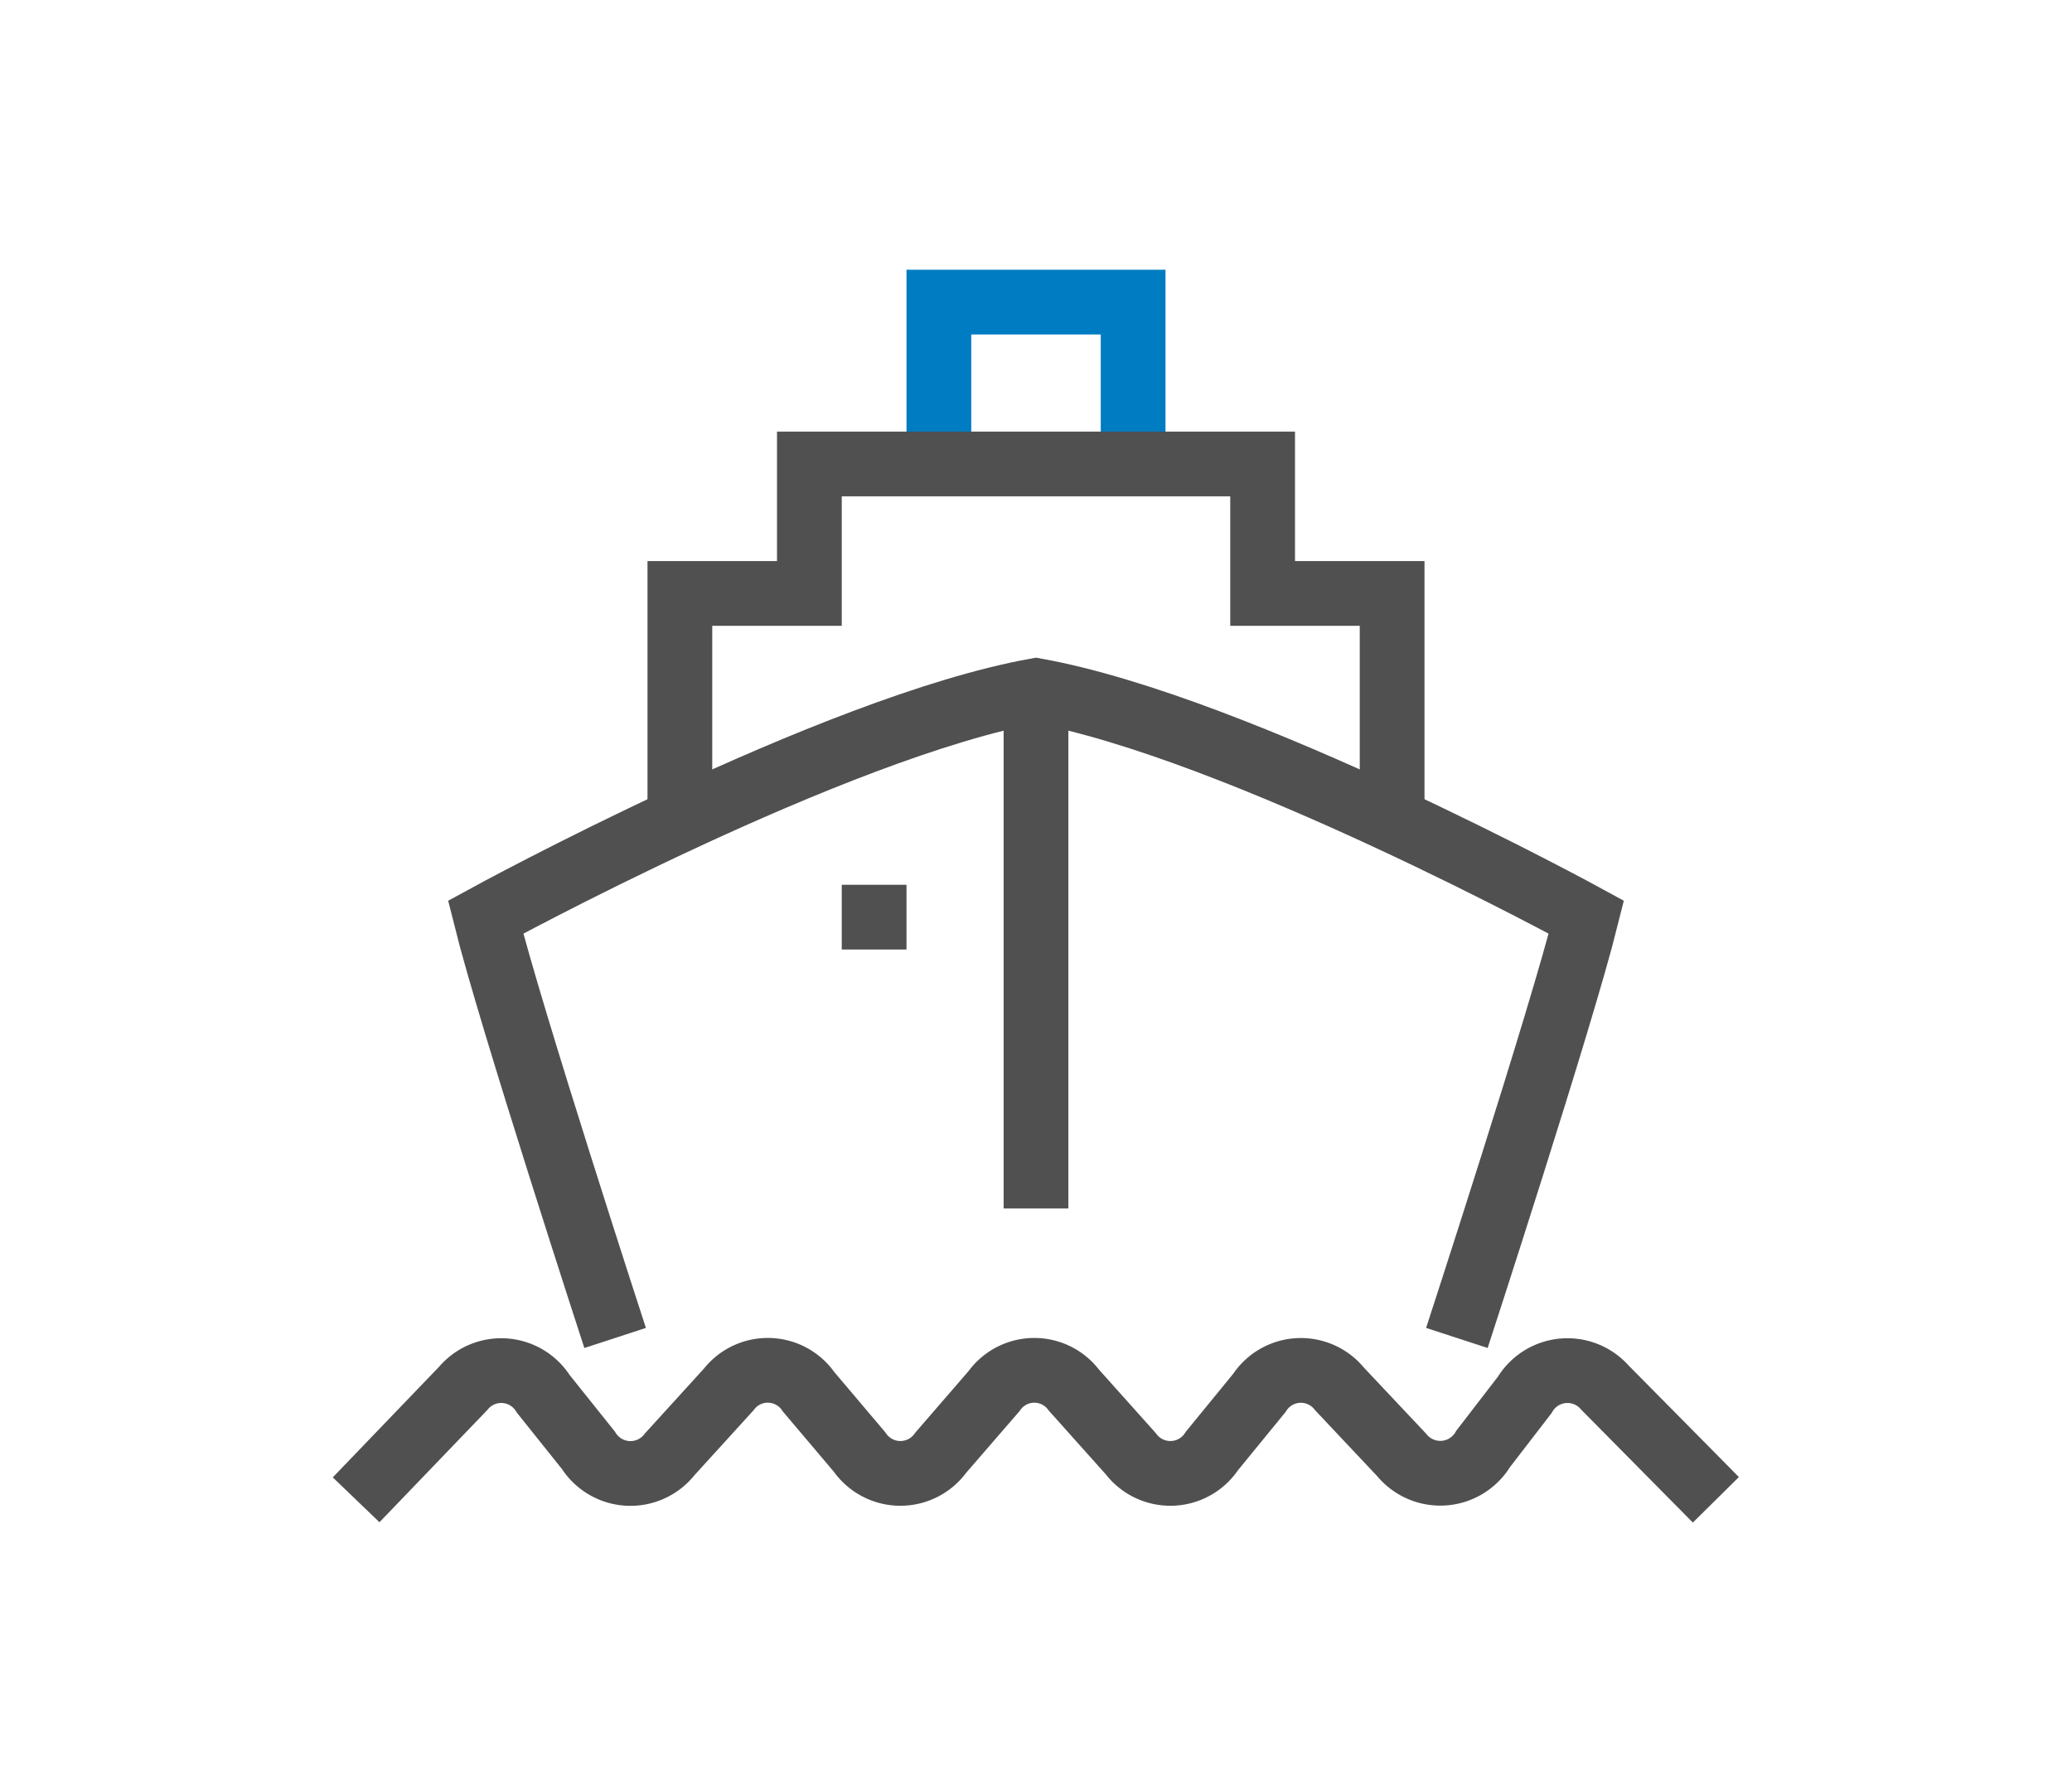
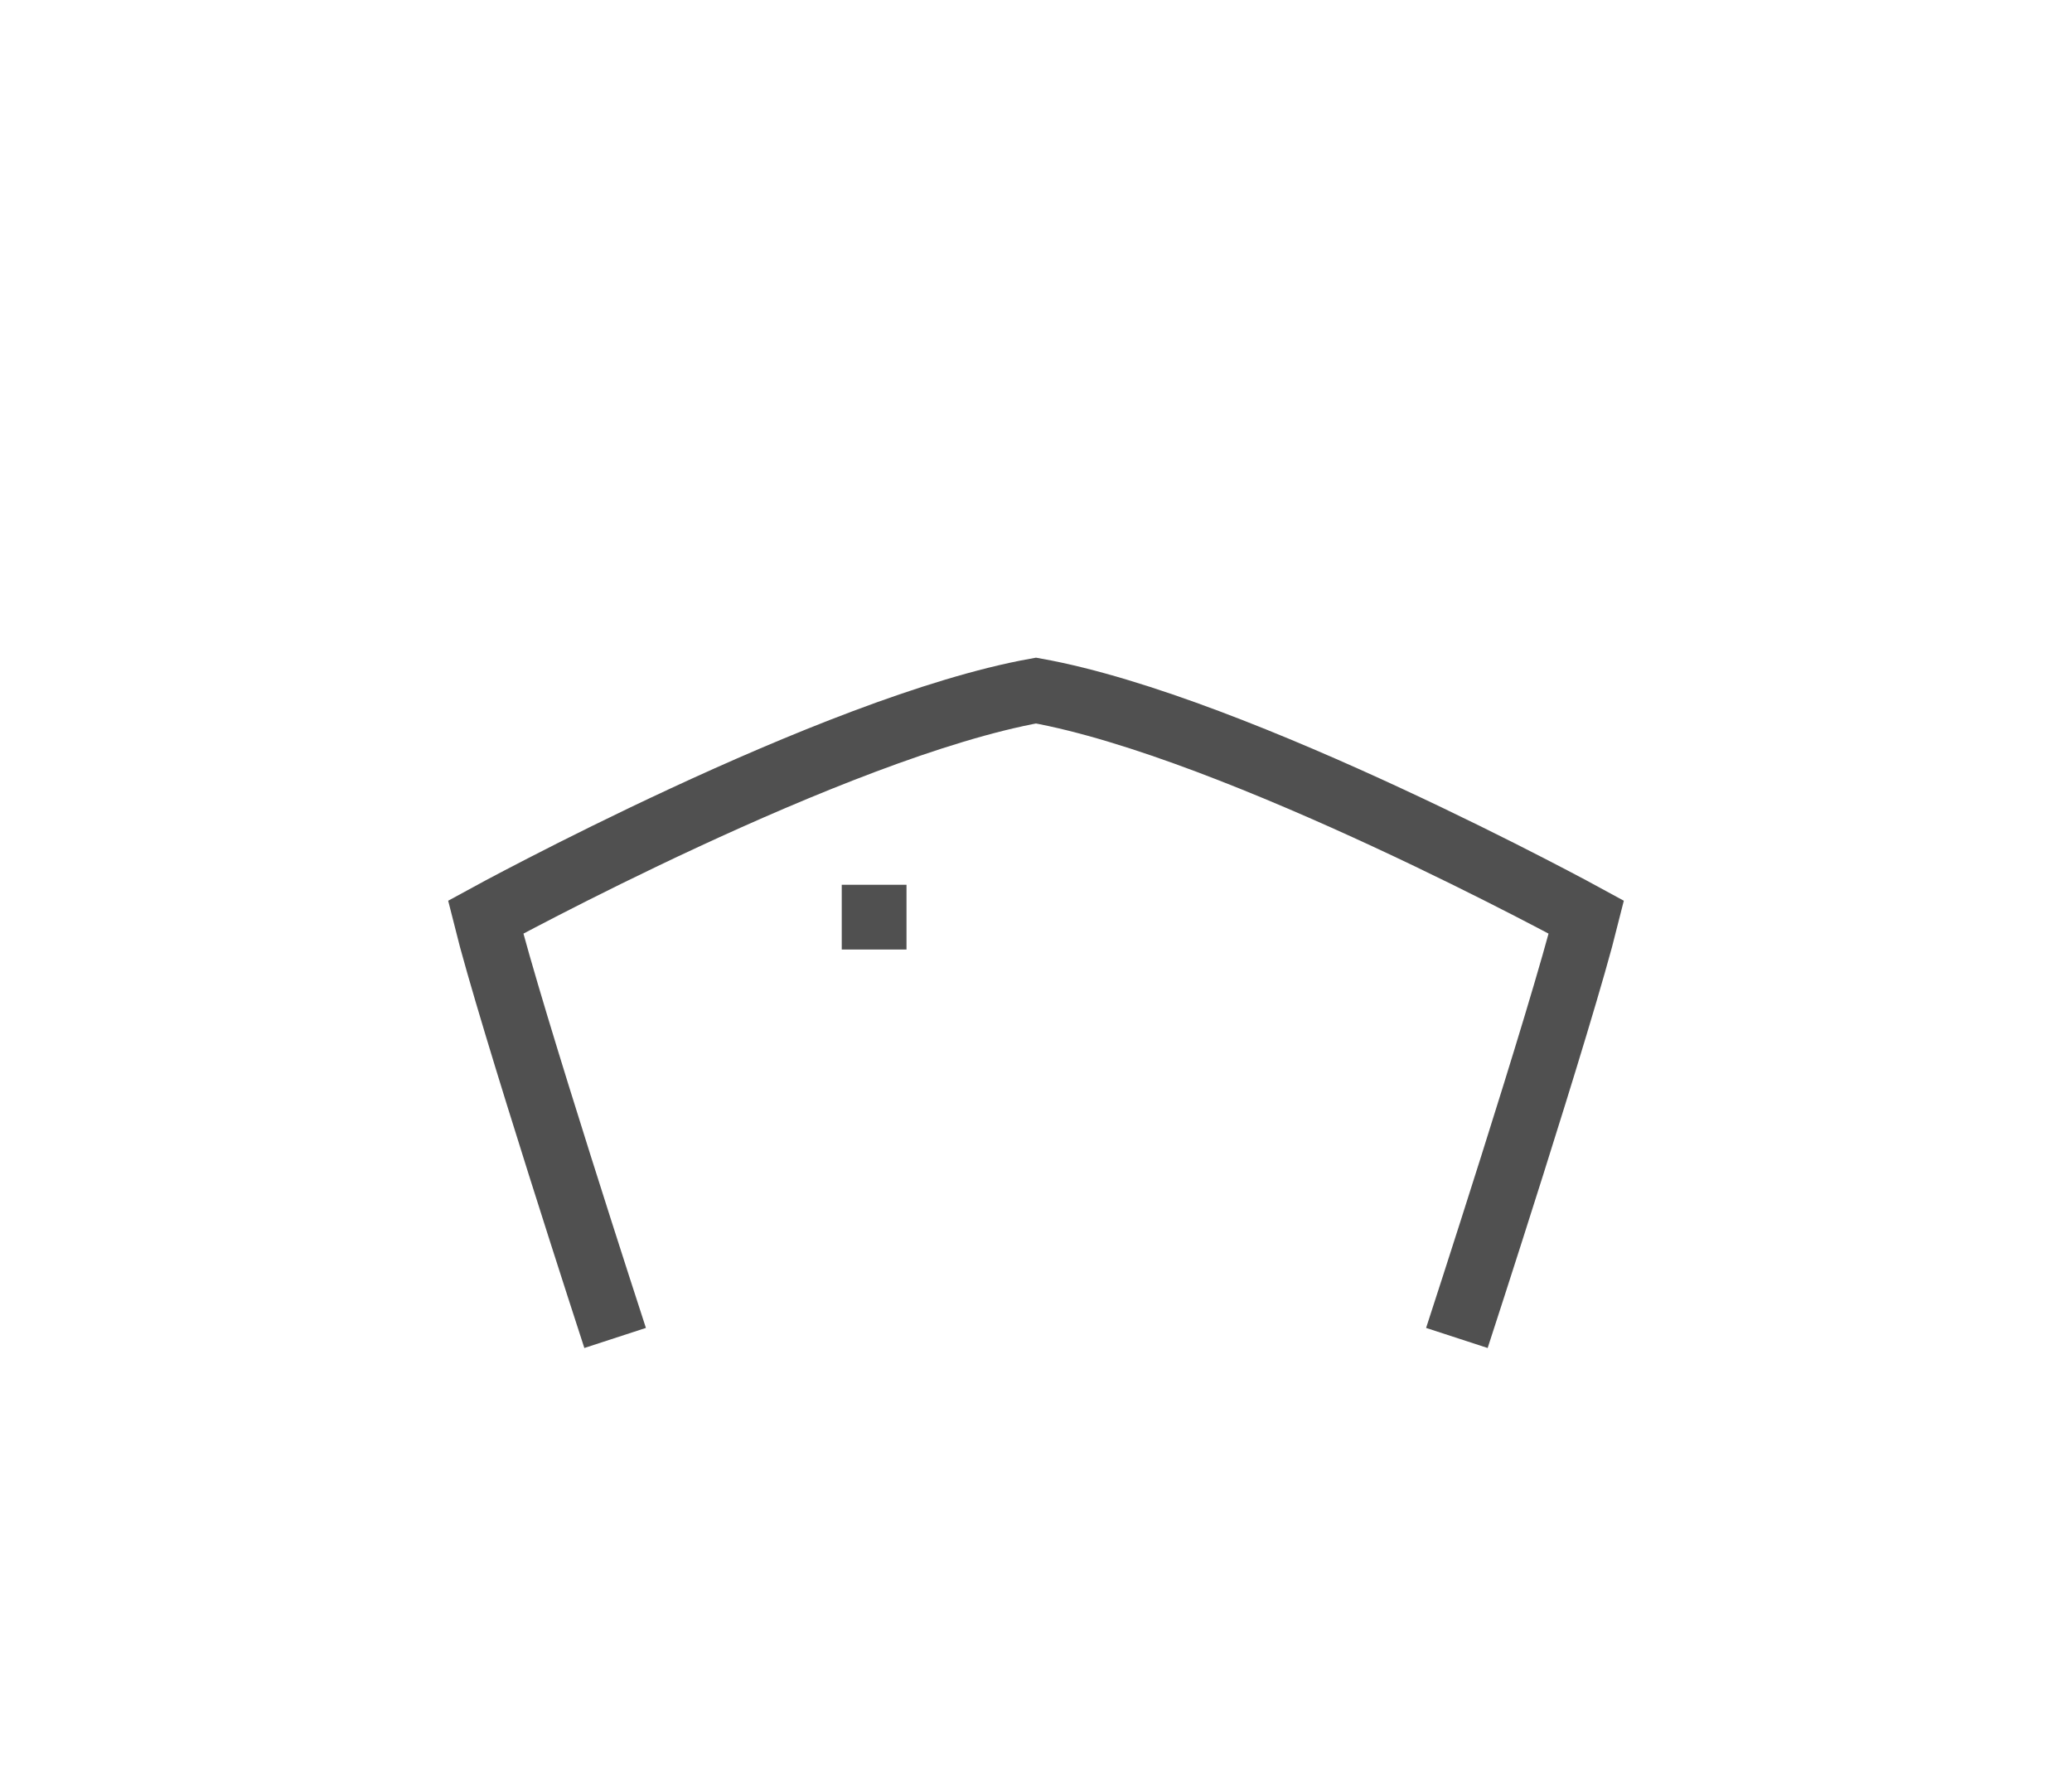
<svg xmlns="http://www.w3.org/2000/svg" width="64" height="55" viewBox="0 0 64 55">
  <g id="그룹_300" data-name="그룹 300" transform="translate(-4479 1061)">
    <rect id="사각형_231" data-name="사각형 231" width="64" height="55" transform="translate(4479 -1061)" fill="rgba(255,255,255,0)" />
    <g id="그룹_297" data-name="그룹 297" transform="translate(4490 -1051.667)">
-       <path id="패스_44" data-name="패스 44" d="M333,168l-3.428-3.468a1.538,1.538,0,0,0-2.479.231l-1.28,1.662a1.541,1.541,0,0,1-2.518.189l-1.925-2.045a1.53,1.53,0,0,0-2.471.129l-1.463,1.79a1.535,1.535,0,0,1-2.512.084l-1.753-1.96a1.527,1.527,0,0,0-2.467.03l-1.644,1.9a1.535,1.535,0,0,1-2.511-.02l-1.574-1.86a1.528,1.528,0,0,0-2.468-.069l-1.82,2a1.537,1.537,0,0,1-2.514-.125l-1.393-1.742a1.532,1.532,0,0,0-2.473-.168L291,168" transform="translate(-291 -131)" fill="none" stroke="#505050" stroke-miterlimit="10" stroke-width="2" />
-       <path id="패스_46" data-name="패스 46" d="M315,136v-5h-6v5" transform="translate(-291 -131)" fill="none" stroke="#007cc2" stroke-miterlimit="10" stroke-width="2" />
      <path id="패스_47" data-name="패스 47" d="M299,163s-3.224-9.88-4-13c0,0,10.729-5.87,17-7,6.271,1.13,17,7,17,7-.776,3.12-4,13-4,13" transform="translate(-291 -131)" fill="none" stroke="#505050" stroke-miterlimit="10" stroke-width="2" />
-       <line id="선_1" data-name="선 1" y2="16" transform="translate(21 12)" fill="none" stroke="#505050" stroke-miterlimit="10" stroke-width="2" />
      <line id="선_2" data-name="선 2" x2="2" transform="translate(15 19)" fill="none" stroke="#505050" stroke-miterlimit="10" stroke-width="2" />
-       <path id="패스_45" data-name="패스 45" d="M323,147v-7h-4v-4H305v4h-4v7" transform="translate(-291 -131)" fill="none" stroke="#505050" stroke-miterlimit="10" stroke-width="2" />
    </g>
  </g>
</svg>